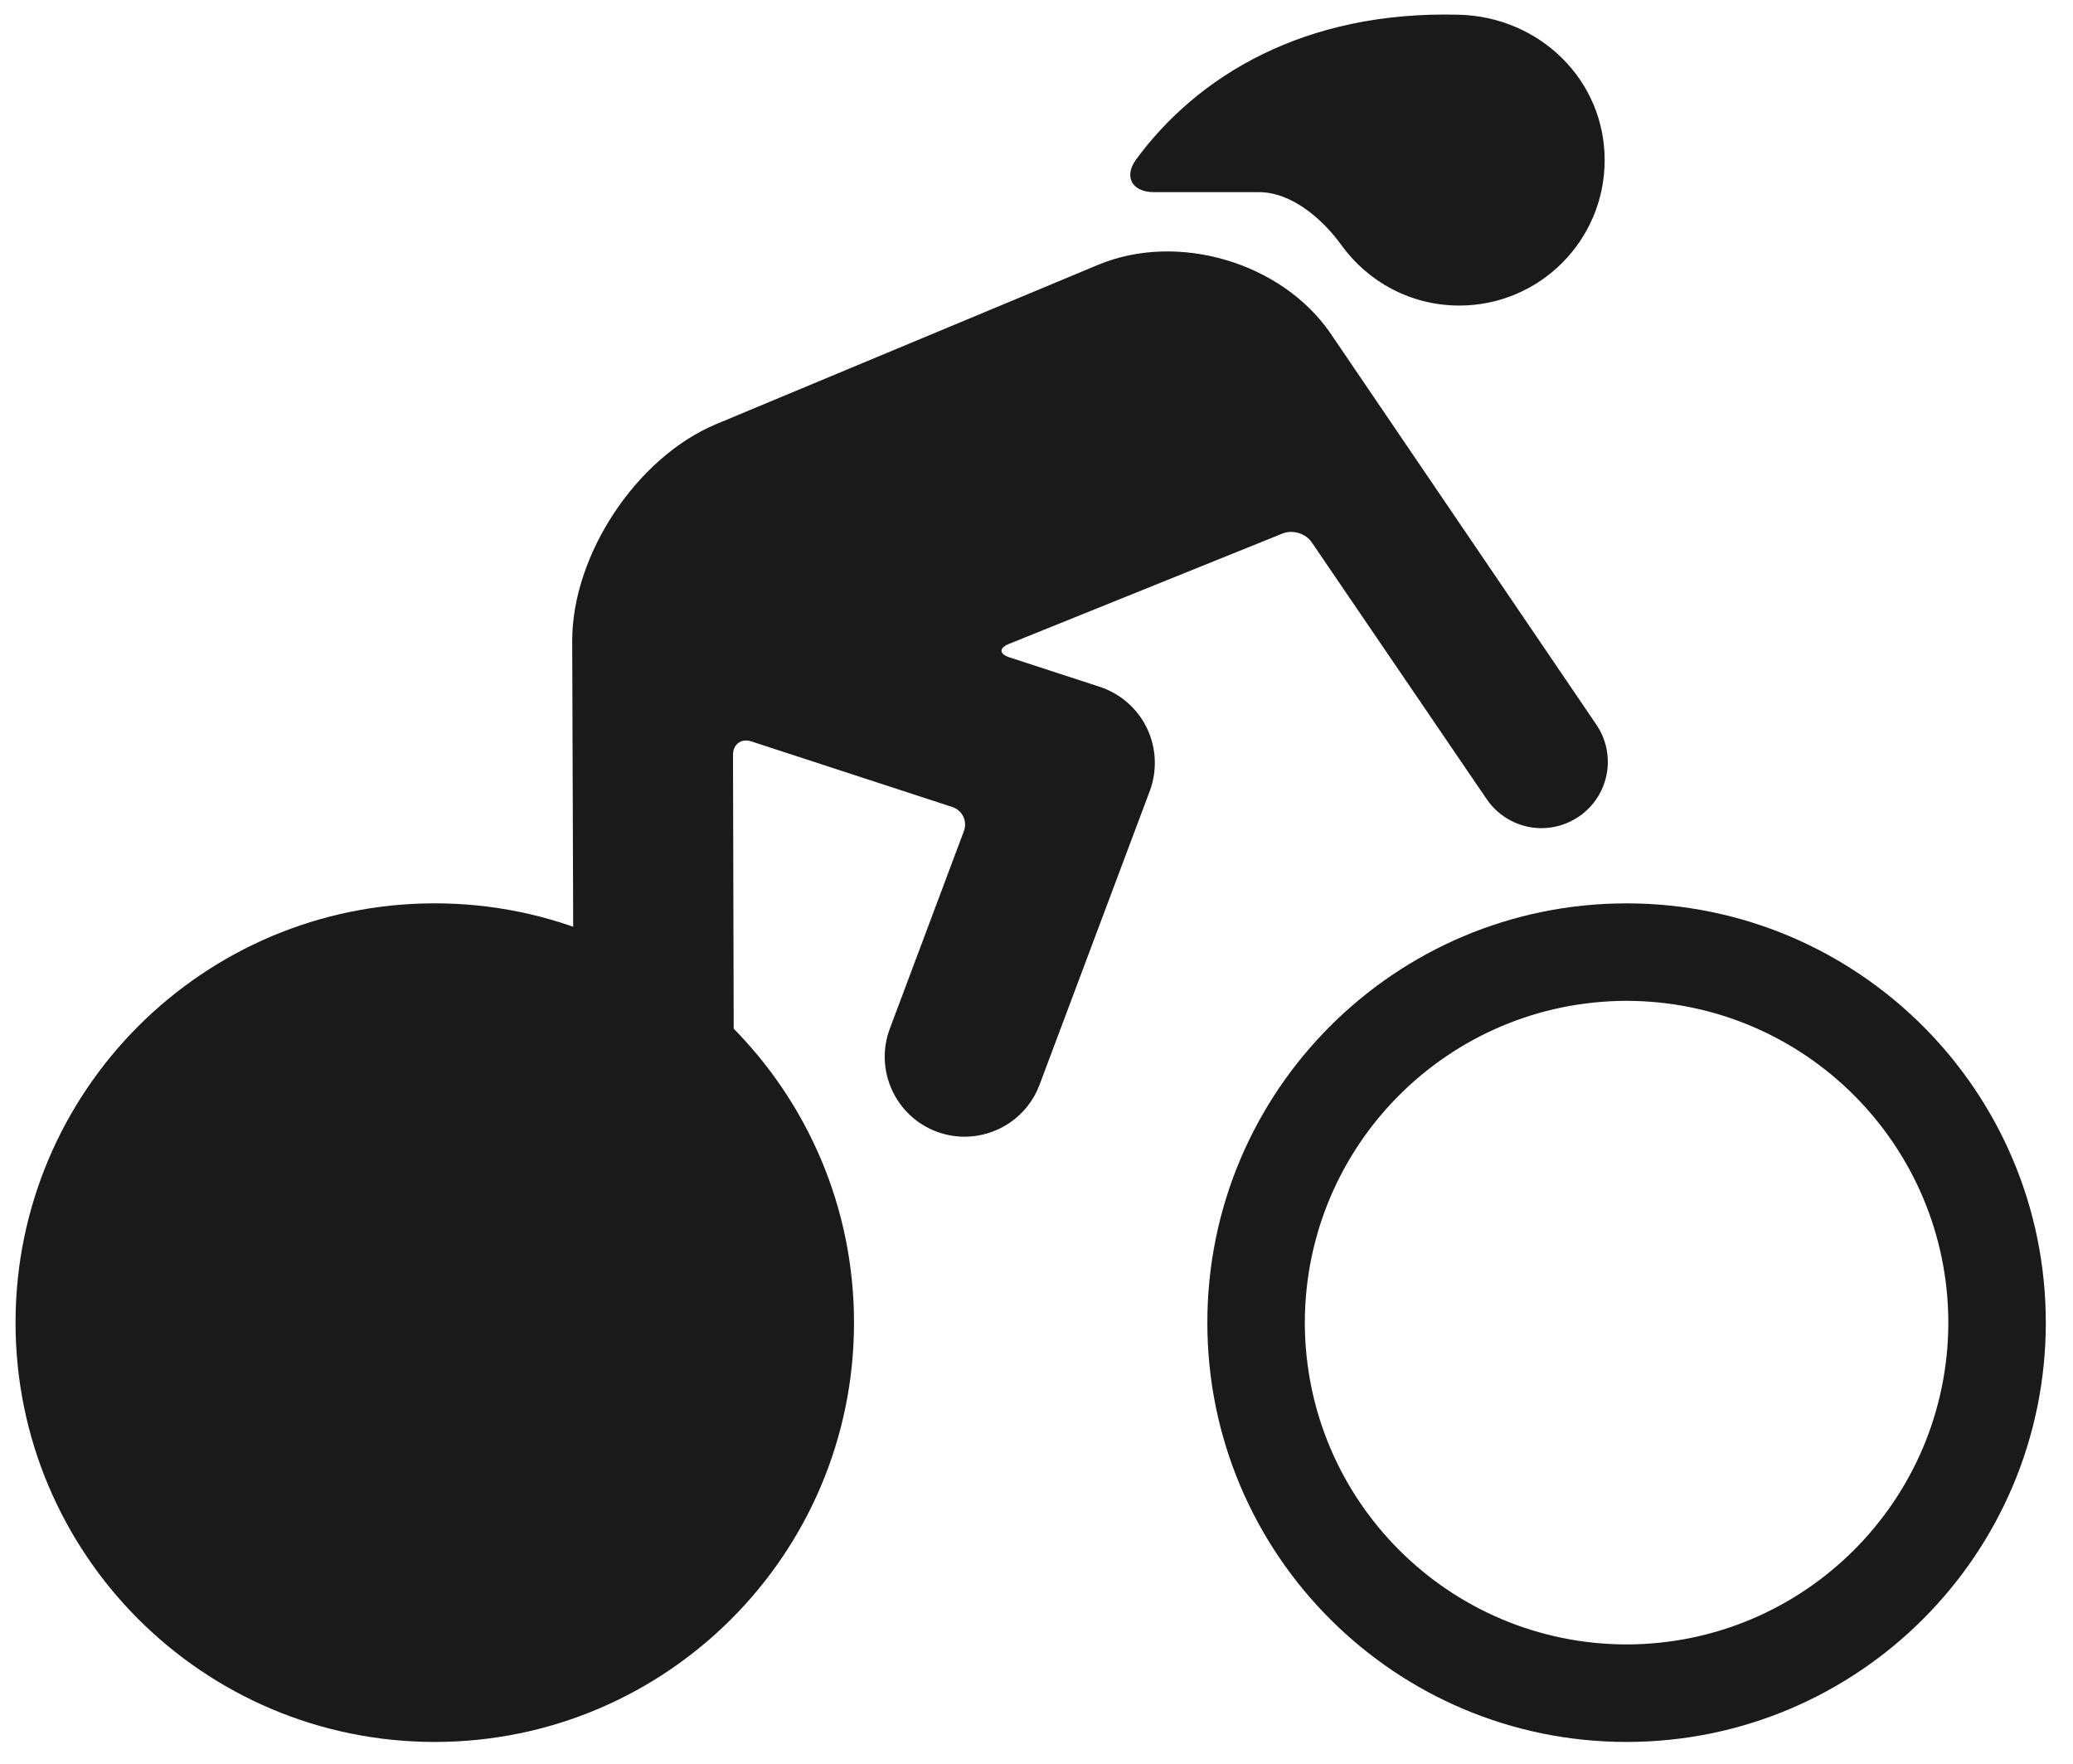
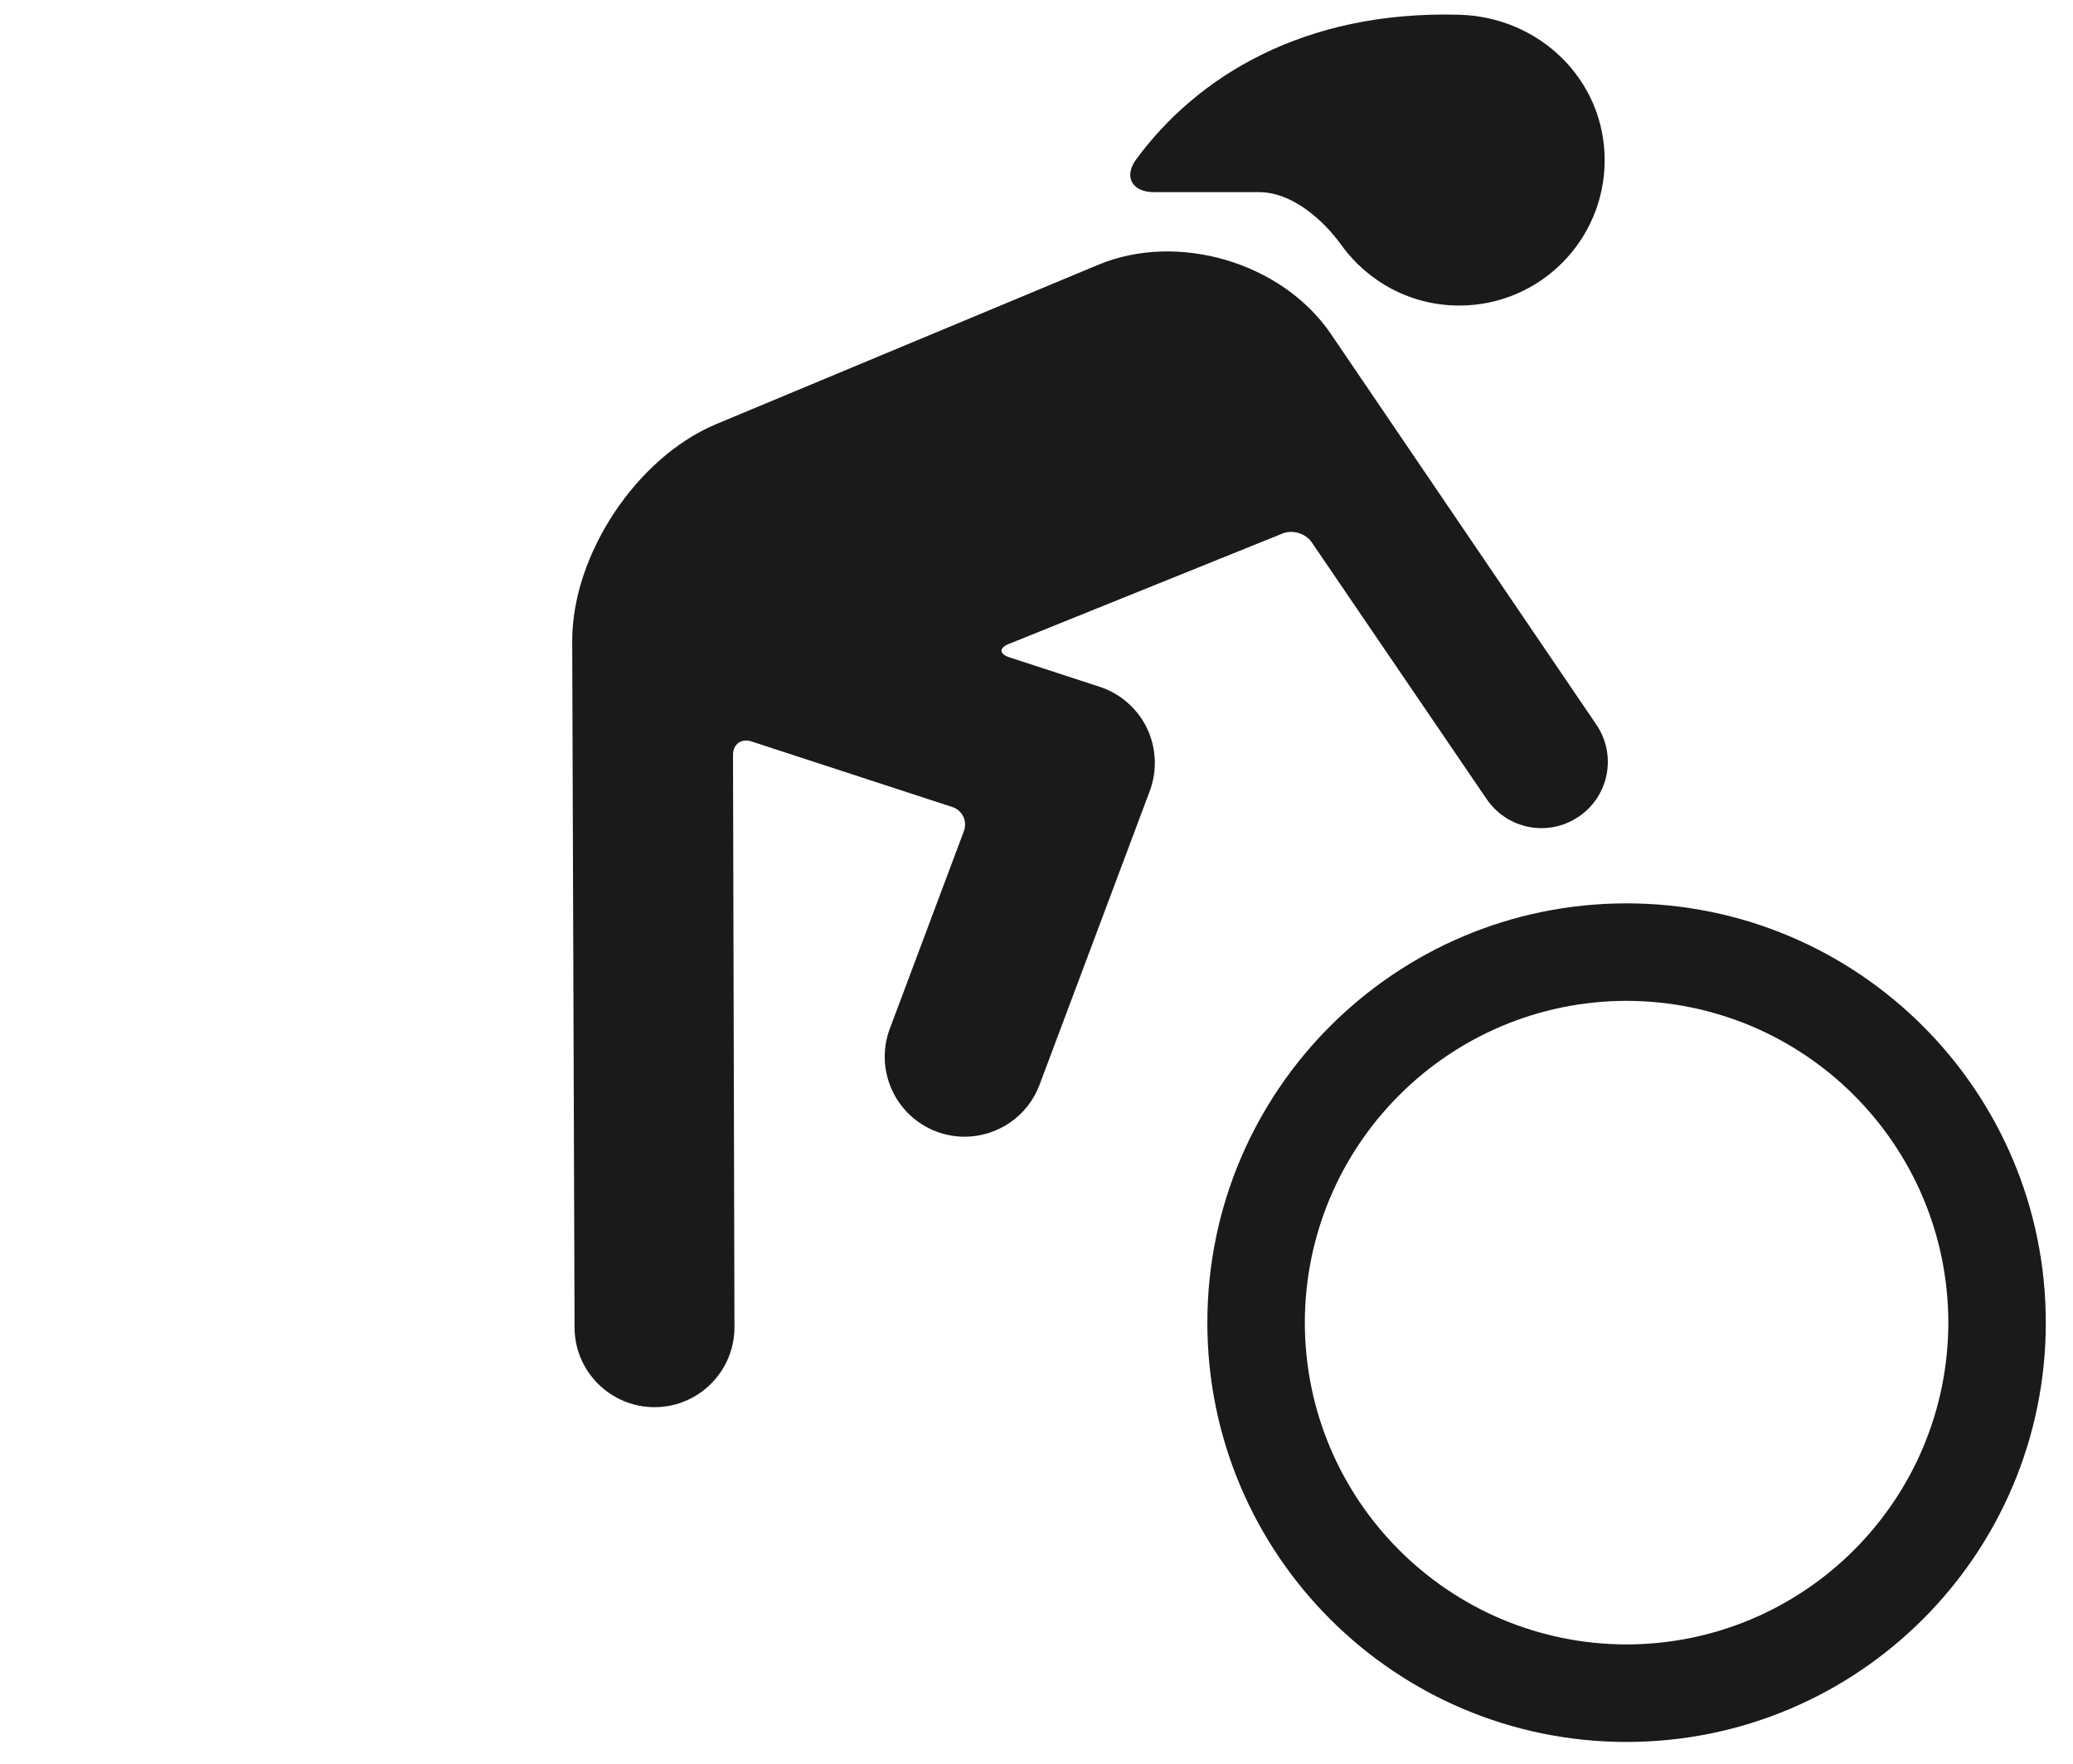
<svg xmlns="http://www.w3.org/2000/svg" xmlns:ns1="http://www.serif.com/" width="100%" height="100%" viewBox="0 0 67 57" xml:space="preserve" style="fill-rule:evenodd;clip-rule:evenodd;stroke-linejoin:round;stroke-miterlimit:2;">
  <g transform="matrix(1,0,0,1,-489,-398)">
    <g transform="matrix(1,0,0,1,479.674,383.742)">
      <g id="Sport-Symbols" ns1:id="Sport Symbols">
        <g transform="matrix(1,0,0,1,52.328,56.446)">
          <path d="M0,-31.416C-1.576,-33.711 -4.937,-34.703 -7.508,-33.631L-19.873,-28.475C-22.437,-27.392 -24.512,-24.257 -24.508,-21.473L-24.432,0.707C-24.43,2.134 -23.268,3.287 -21.842,3.285C-20.416,3.281 -19.26,2.121 -19.264,0.693L-19.311,-17.793C-19.311,-18.143 -19.041,-18.336 -18.713,-18.228L-12.227,-16.111C-11.896,-16.004 -11.727,-15.652 -11.85,-15.327L-14.242,-8.948C-14.744,-7.611 -14.066,-6.121 -12.73,-5.619C-12.43,-5.508 -12.123,-5.455 -11.82,-5.455C-10.773,-5.459 -9.793,-6.098 -9.404,-7.132L-5.84,-16.629C-5.596,-17.284 -5.627,-18.025 -5.932,-18.656C-6.234,-19.288 -6.793,-19.777 -7.459,-19.994L-10.381,-20.947C-10.711,-21.055 -10.719,-21.249 -10.395,-21.379L-1.547,-24.949C-1.225,-25.079 -0.803,-24.951 -0.607,-24.664L5.049,-16.362C5.467,-15.753 6.139,-15.424 6.826,-15.426C7.24,-15.428 7.658,-15.549 8.025,-15.799C9.006,-16.465 9.258,-17.797 8.59,-18.775L0,-31.416Z" style="fill:rgb(26,26,26);fill-rule:nonzero;" />
        </g>
        <g transform="matrix(-1,0,0,1,23.379,70.549)">
-           <path d="M0.002,-27.1C7.486,-27.099 13.549,-21.034 13.551,-13.549C13.549,-6.066 7.486,-0.001 0.002,0C-7.482,-0.001 -13.547,-6.066 -13.549,-13.549C-13.547,-21.034 -7.482,-27.099 0.002,-27.1" style="fill:rgb(26,26,26);fill-rule:nonzero;" />
-         </g>
+           </g>
        <g transform="matrix(1,0,0,1,51.498,56.999)">
          <path d="M0,0.001C0.01,5.742 4.656,10.389 10.398,10.399C16.143,10.389 20.789,5.742 20.799,0.001C20.789,-5.743 16.143,-10.388 10.398,-10.399C4.656,-10.388 0.01,-5.743 0,0.001M-3.15,0.001C-3.15,-7.483 2.916,-13.548 10.398,-13.549C17.881,-13.548 23.949,-7.483 23.949,0.001C23.949,7.484 17.881,13.549 10.398,13.55C2.916,13.549 -3.15,7.484 -3.15,0.001" style="fill:rgb(26,26,26);fill-rule:nonzero;" />
        </g>
        <g transform="matrix(1,0,0,1,46.617,18.26)">
          <path d="M0,2.207L3.402,2.207C4.449,2.207 5.455,3.073 6.064,3.919C6.916,5.102 8.305,5.872 9.875,5.872C12.469,5.872 14.572,3.768 14.572,1.174C14.572,-1.423 12.467,-3.455 9.875,-3.526C4.848,-3.665 1.398,-1.53 -0.572,1.151C-0.982,1.714 -0.695,2.207 0,2.207" style="fill:rgb(26,26,26);fill-rule:nonzero;" />
        </g>
      </g>
    </g>
  </g>
</svg>